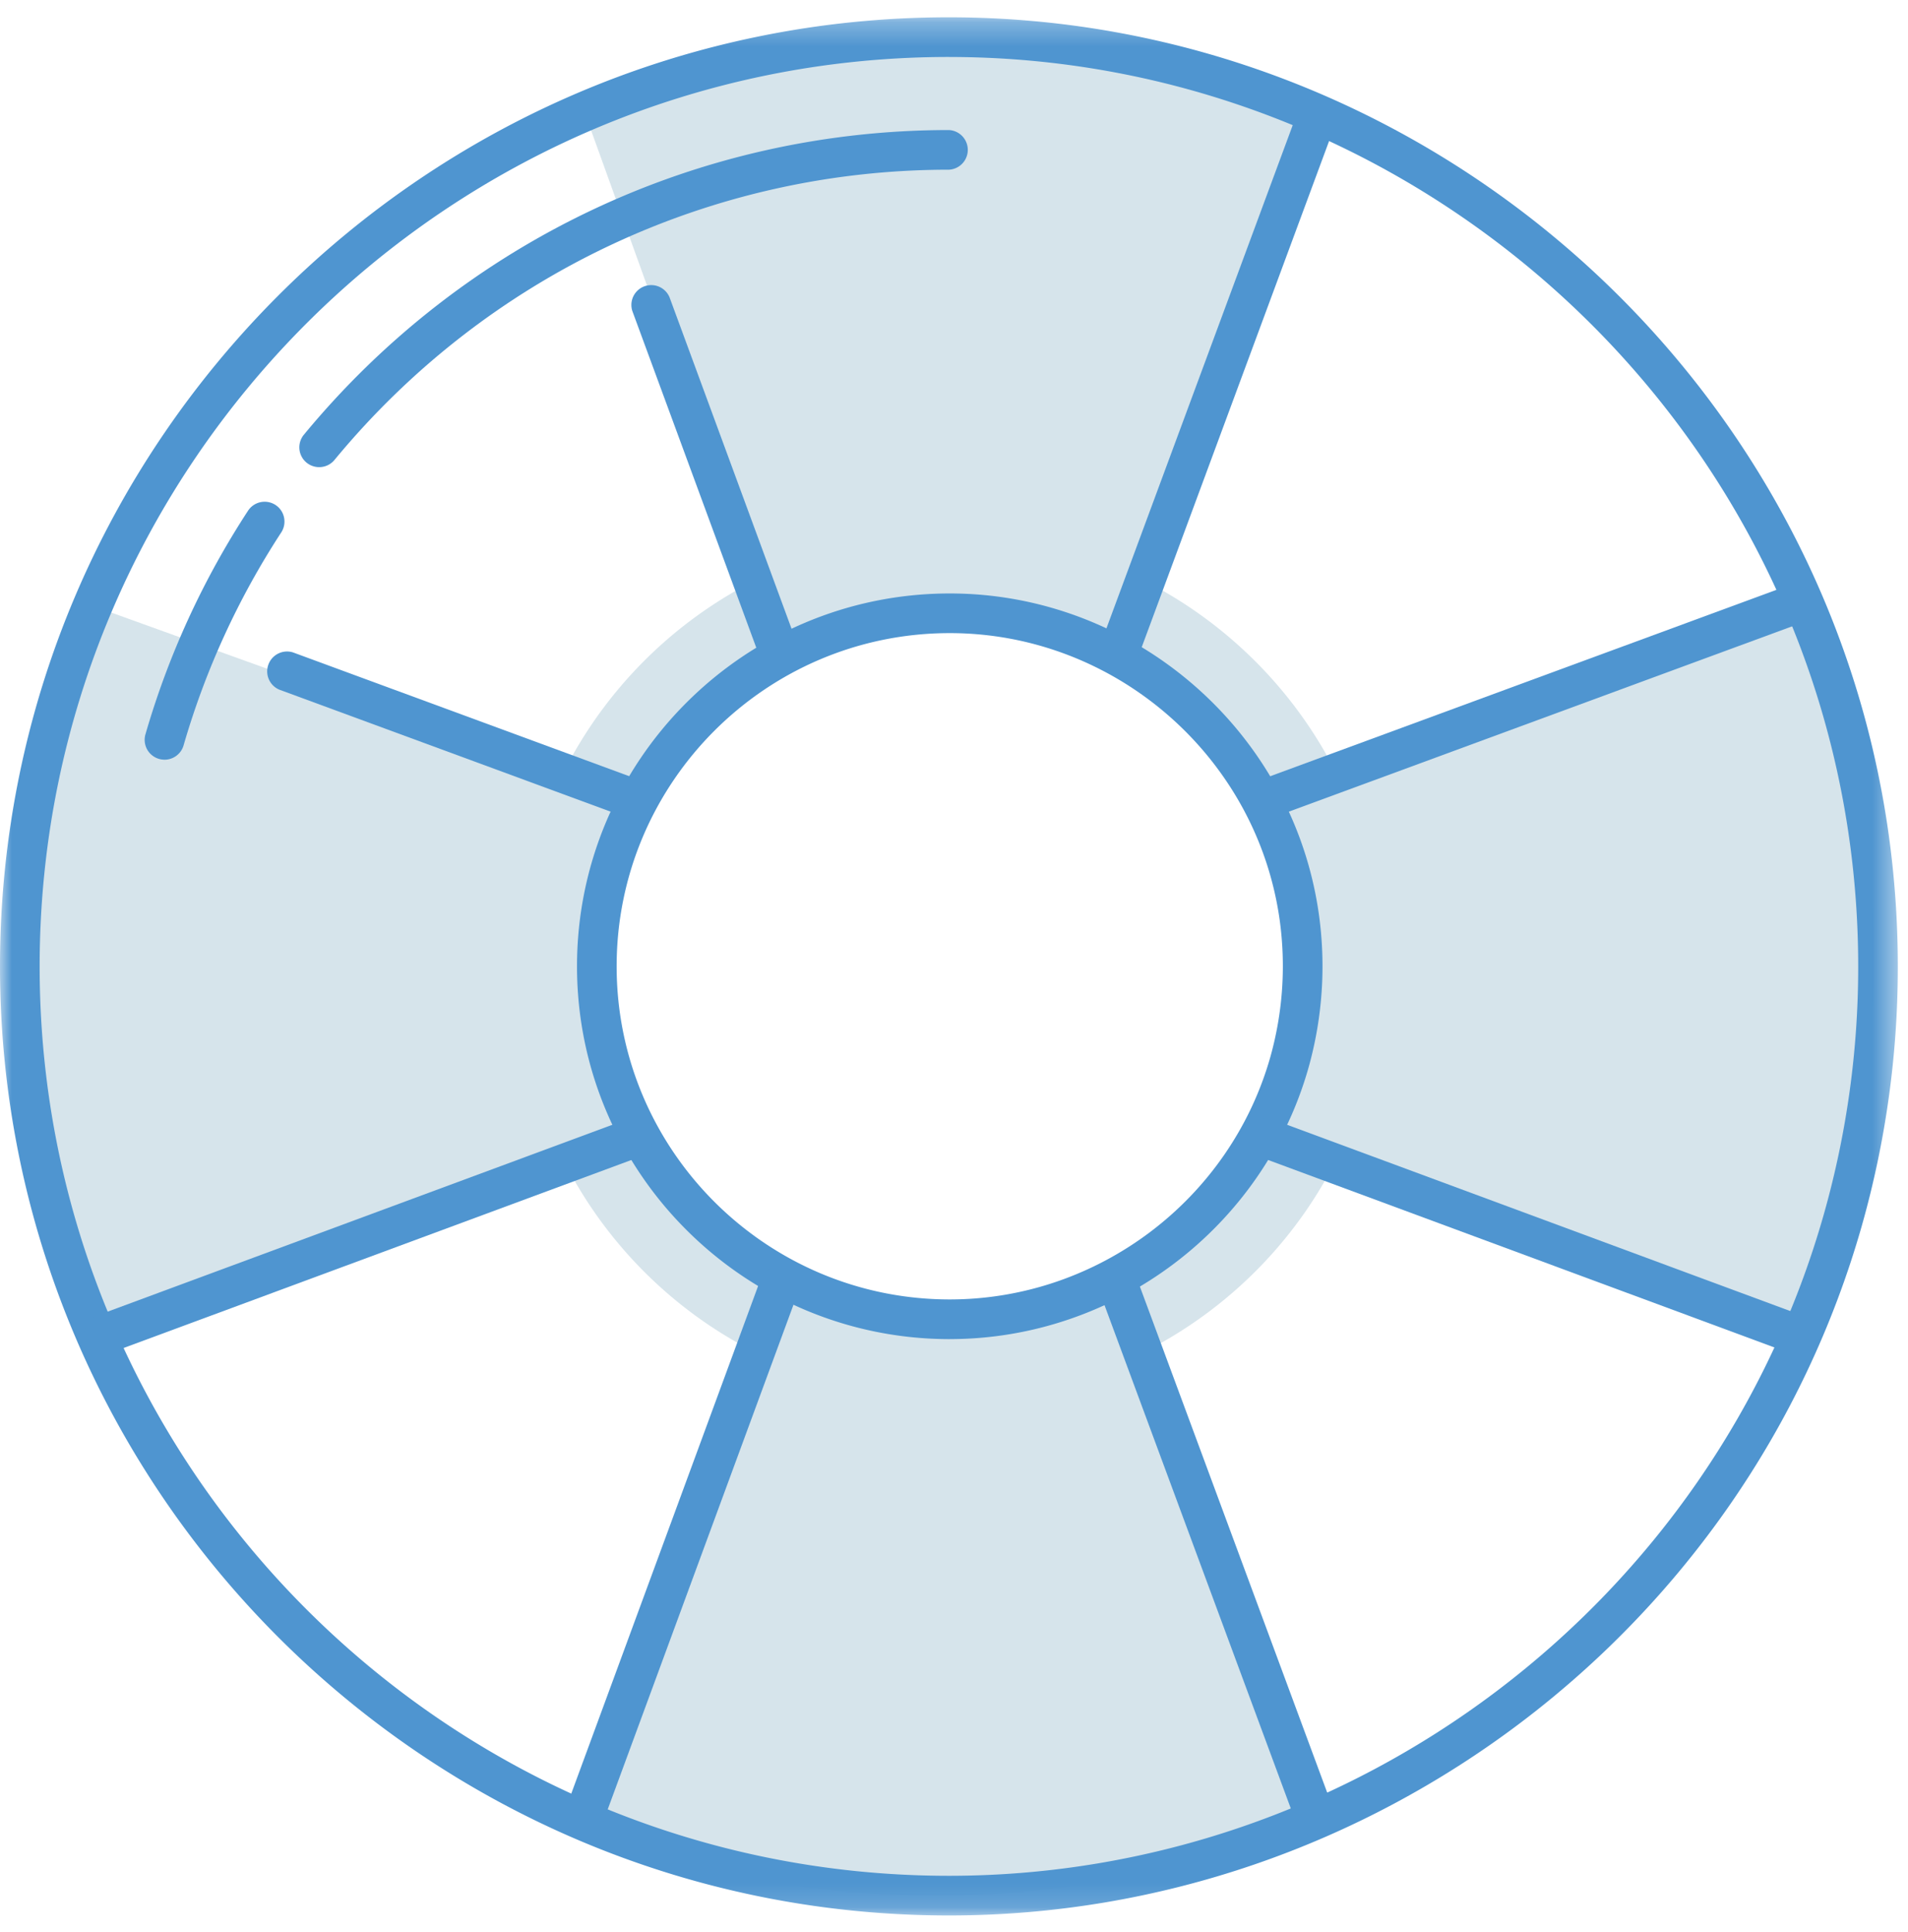
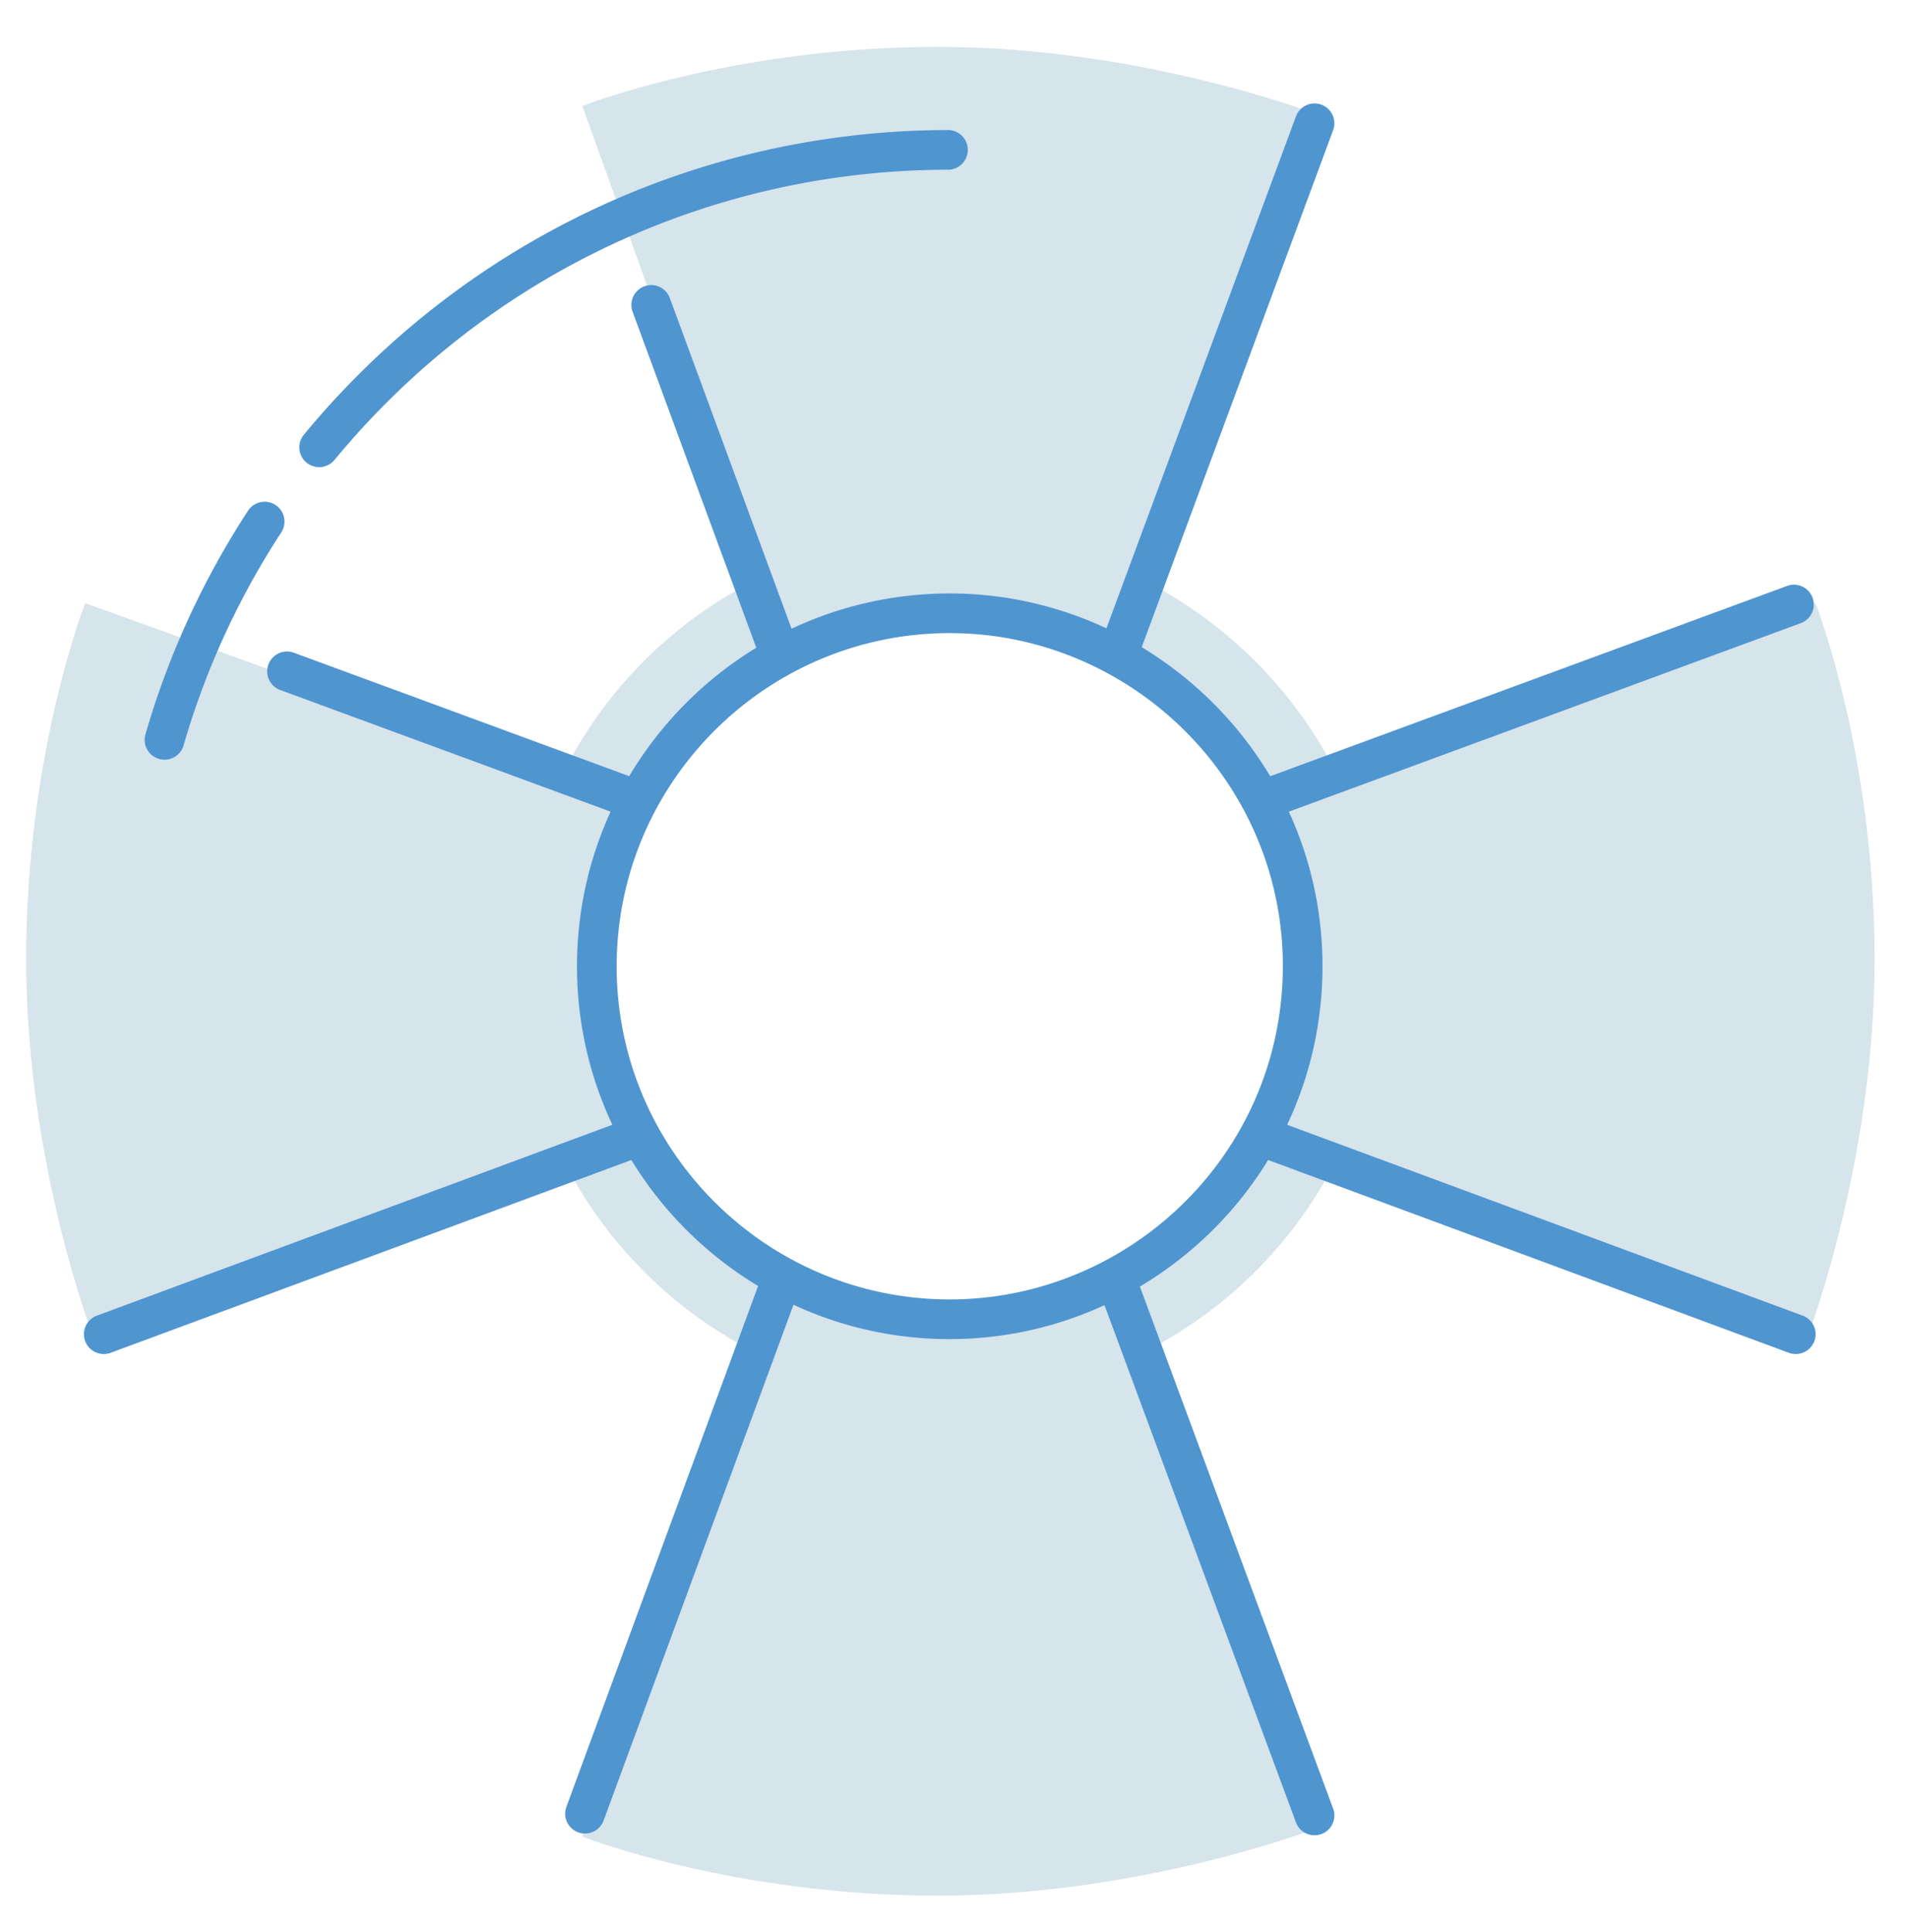
<svg xmlns="http://www.w3.org/2000/svg" xmlns:xlink="http://www.w3.org/1999/xlink" width="80" height="81">
  <defs>
-     <path id="a" d="M0 79.852V.279h79.573v79.573H0z" />
-   </defs>
+     </defs>
  <g fill="none" fill-rule="evenodd">
    <path d="M24.416 4.444l8.349 23.17s2.066-2.255 6.754-2.252c4.688.004 7.504 1.876 7.504 1.876L55.28 4.819S47.962 1.966 39.33 1.966c-8.63 0-14.915 2.478-14.915 2.478M24.416 76.99l8.349-23.17s2.066 2.256 6.754 2.252c4.688-.004 7.504-1.875 7.504-1.875l8.256 22.418s-7.317 2.853-15.948 2.853c-8.63 0-14.915-2.477-14.915-2.477M76.12 25.286l-23.169 8.349s2.255 2.067 2.251 6.754c-.004 4.688-1.876 7.505-1.876 7.505l22.42 8.254s2.853-7.316 2.853-15.946c0-8.631-2.478-14.916-2.478-14.916M3.574 25.286l23.17 8.349s-2.256 2.067-2.252 6.754c.004 4.688 1.876 7.505 1.876 7.505L3.95 56.148s-2.854-7.316-2.854-15.946c0-8.631 2.478-14.916 2.478-14.916" fill="#D6E4EB" />
    <path d="M39.822 22.386c-9.993 0-18.122 8.13-18.122 18.123 0 9.992 8.13 18.122 18.122 18.122 8.067 0 15.238-5.422 17.437-13.185.454-1.6.685-3.262.685-4.937 0-.844-.059-1.694-.175-2.525-1.246-8.892-8.962-15.598-17.947-15.598m0 3.325c7.46 0 13.648 5.548 14.654 12.734a14.893 14.893 0 0 1-.414 6.095c-1.76 6.206-7.477 10.767-14.24 10.767-8.159 0-14.797-6.639-14.797-14.798 0-8.16 6.638-14.798 14.797-14.798" fill="#D6E4EB" />
    <g transform="translate(0 .446)">
      <mask id="b" fill="#fff">
        <use xlink:href="#a" />
      </mask>
      <path d="M39.787 1.942c-21.022 0-38.125 17.103-38.125 38.125S18.765 78.19 39.787 78.19c16.97 0 32.057-11.407 36.686-27.74a38.007 38.007 0 0 0 1.439-10.383c0-1.778-.124-3.566-.37-5.32C74.922 16.047 58.69 1.943 39.788 1.943m0 77.91C17.848 79.852 0 62.005 0 40.067 0 18.128 17.848.279 39.787.279 59.515.28 76.453 15 79.188 34.52c.255 1.828.385 3.694.385 5.548a39.76 39.76 0 0 1-1.5 10.838c-4.831 17.043-20.575 28.947-38.286 28.947" fill="#4F95D0" mask="url(#b)" />
    </g>
    <path d="M13.383 19.583a.83.83 0 0 1-.641-1.36c6.7-8.116 16.558-12.771 27.045-12.771a.832.832 0 0 1 0 1.662c-9.99 0-19.38 4.435-25.762 12.167a.83.83 0 0 1-.642.302M6.897 31.847a.832.832 0 0 1-.799-1.062A34.88 34.88 0 0 1 10.4 21.41a.833.833 0 0 1 1.15-.242c.385.25.492.766.243 1.151a33.206 33.206 0 0 0-4.096 8.929.832.832 0 0 1-.799.6M39.823 26.541c-7.702 0-13.968 6.267-13.968 13.968s6.266 13.965 13.968 13.965c6.216 0 11.744-4.177 13.44-10.162a14.093 14.093 0 0 0 .391-5.752c-.961-6.852-6.907-12.019-13.831-12.019m0 29.597c-8.619 0-15.63-7.011-15.63-15.629 0-8.618 7.011-15.63 15.63-15.63 7.747 0 14.402 5.783 15.476 13.45a15.717 15.717 0 0 1-.437 6.438c-1.898 6.694-8.083 11.37-15.04 11.37" fill="#4F95D0" />
    <path d="M32.677 28.205a.834.834 0 0 1-.78-.544l-5.385-14.626a.832.832 0 0 1 1.56-.574l5.385 14.626a.832.832 0 0 1-.78 1.118M46.895 28.205a.83.83 0 0 1-.779-1.12L54.338 4.88a.83.83 0 0 1 1.558.576l-8.222 22.206a.831.831 0 0 1-.78.543M24.528 76.865a.832.832 0 0 1-.78-1.118l8.148-22.134a.838.838 0 0 1 1.068-.494c.43.16.652.637.493 1.068L25.308 76.32a.833.833 0 0 1-.78.545M55.117 76.937a.83.83 0 0 1-.78-.542l-8.221-22.207a.83.83 0 1 1 1.558-.577l8.222 22.207a.83.83 0 0 1-.78 1.119M53.085 34.322a.831.831 0 0 1-.287-1.612l22.133-8.147a.831.831 0 0 1 .574 1.56l-22.133 8.149a.865.865 0 0 1-.287.05M75.291 56.762a.83.83 0 0 1-.288-.052l-22.206-8.22a.831.831 0 0 1 .576-1.558l22.206 8.22a.83.83 0 0 1-.288 1.61M26.56 34.322a.866.866 0 0 1-.287-.05l-14.561-5.36a.833.833 0 0 1 .574-1.562l14.56 5.36a.832.832 0 0 1-.286 1.612M4.354 56.762a.83.83 0 0 1-.288-1.61l22.205-8.22a.83.83 0 1 1 .576 1.558L4.643 56.71a.83.83 0 0 1-.288.052" fill="#4F95D0" />
  </g>
</svg>